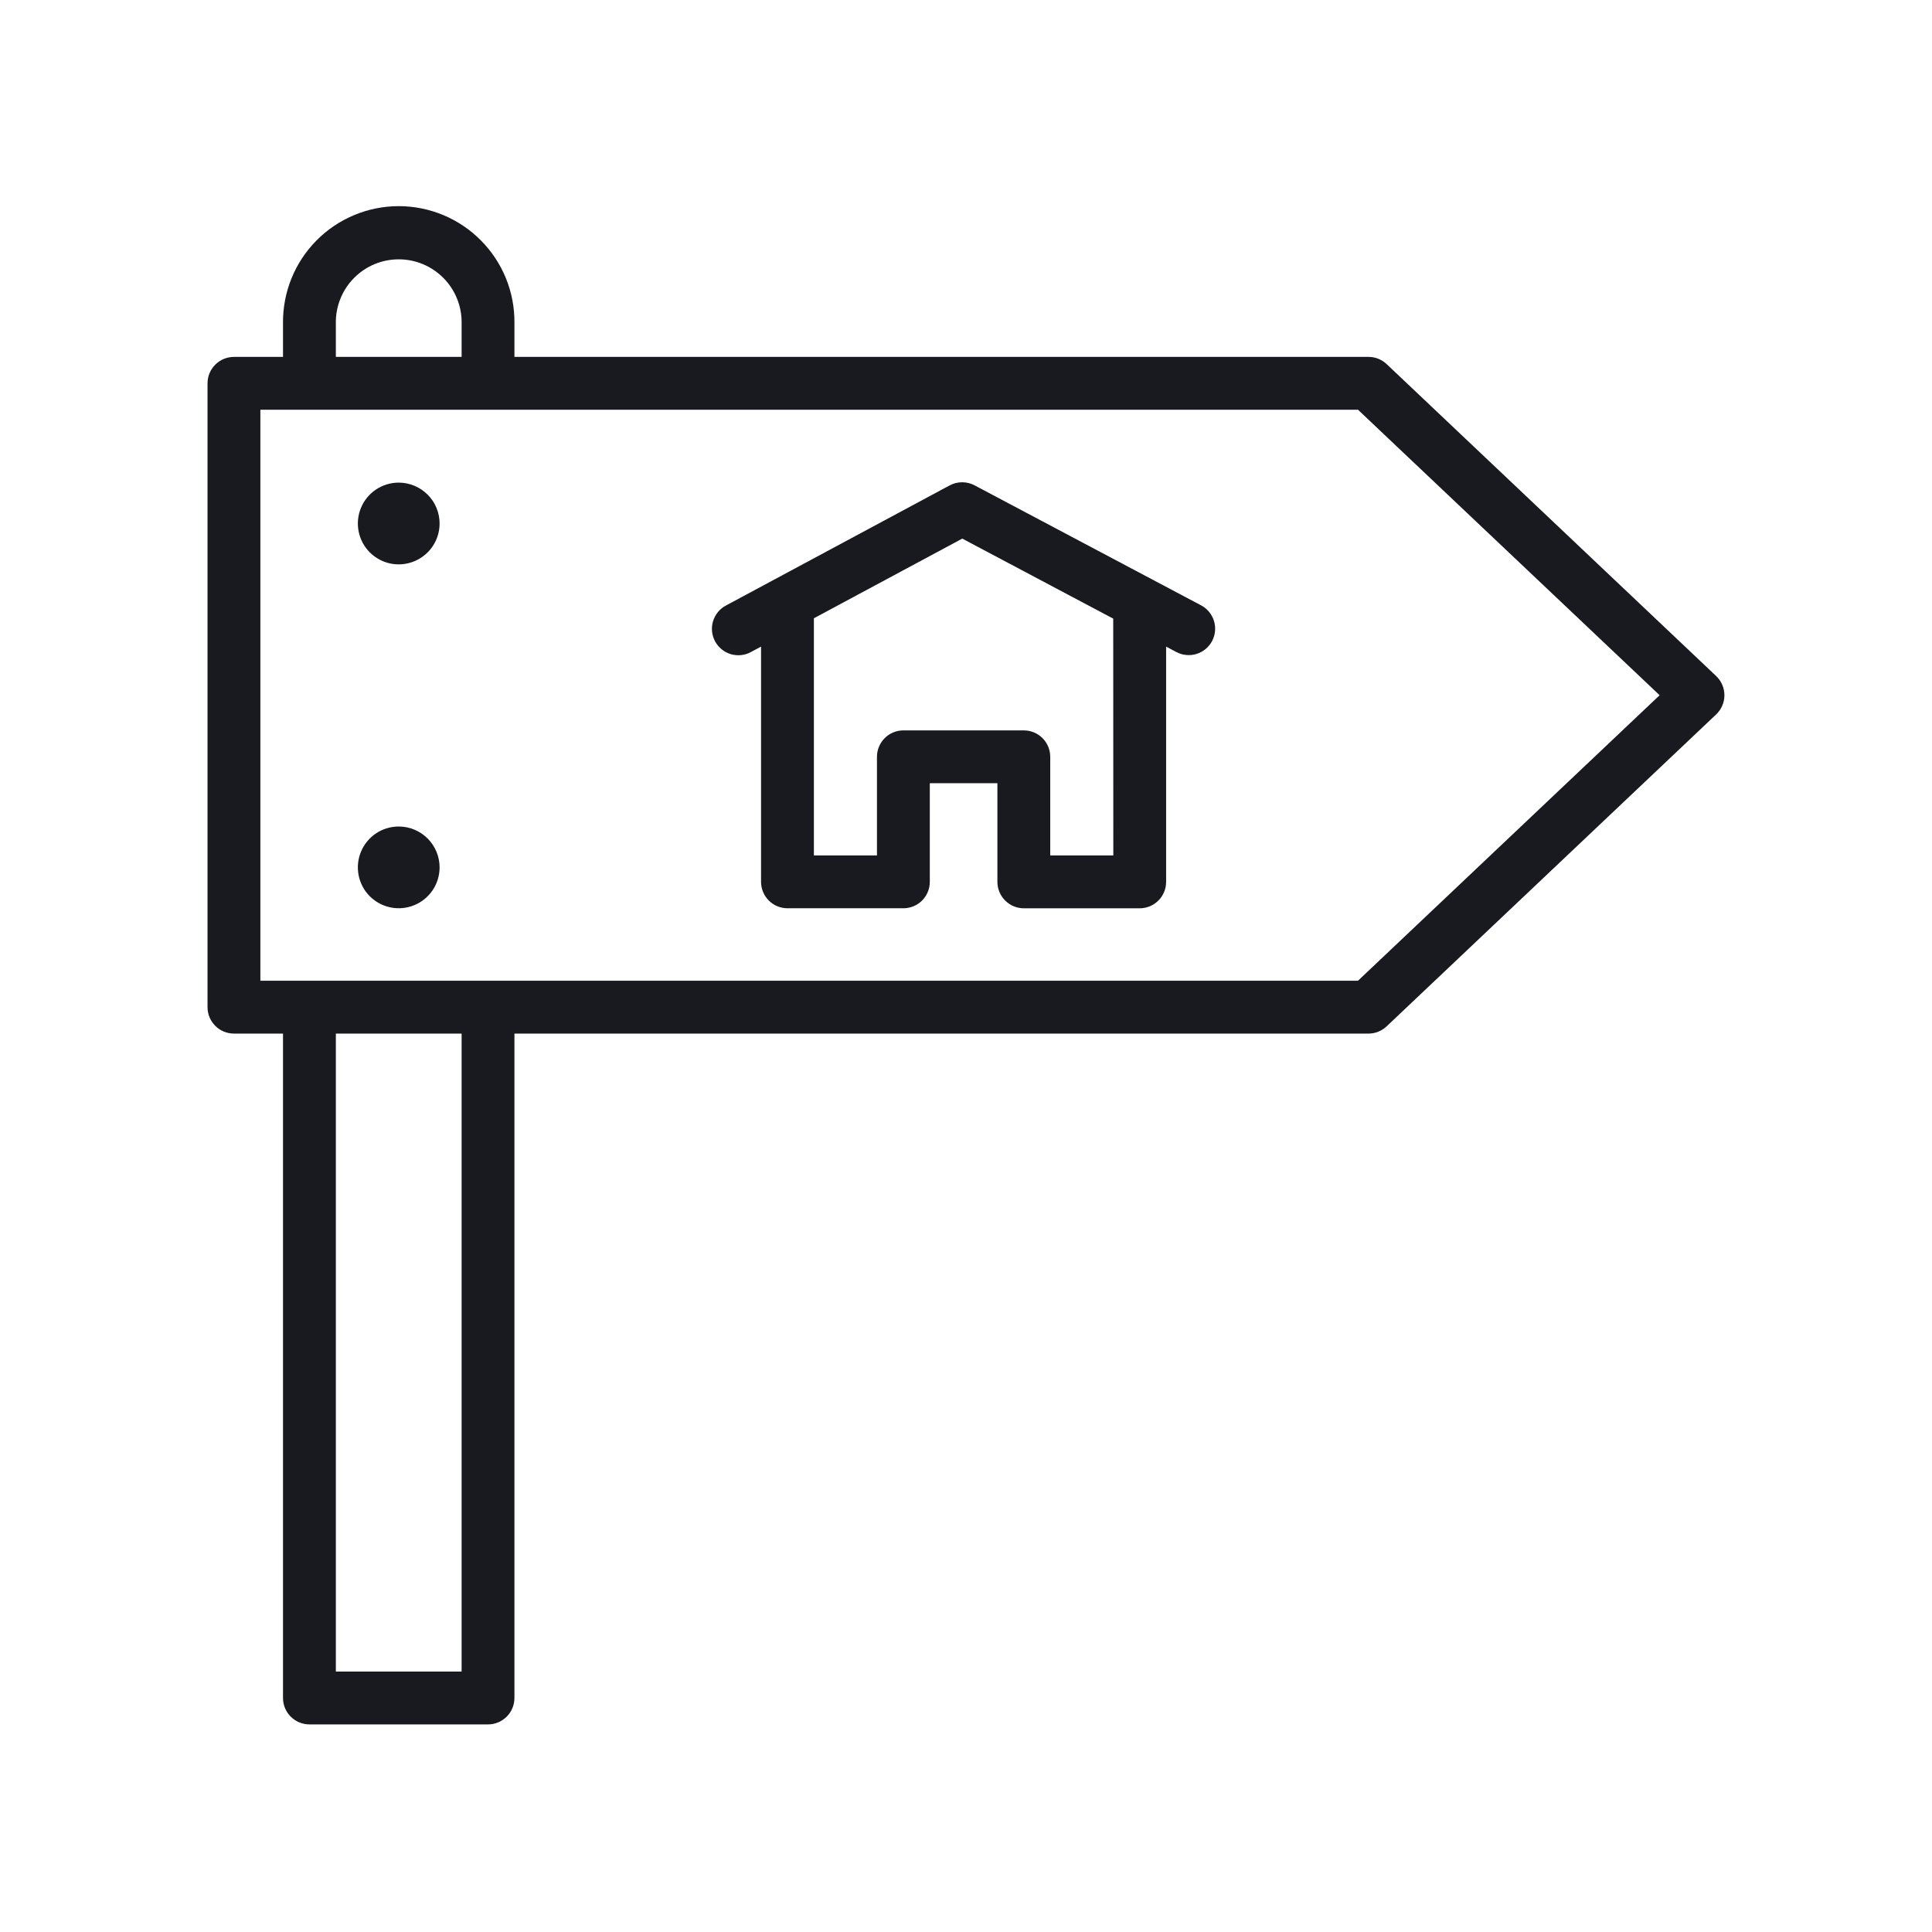
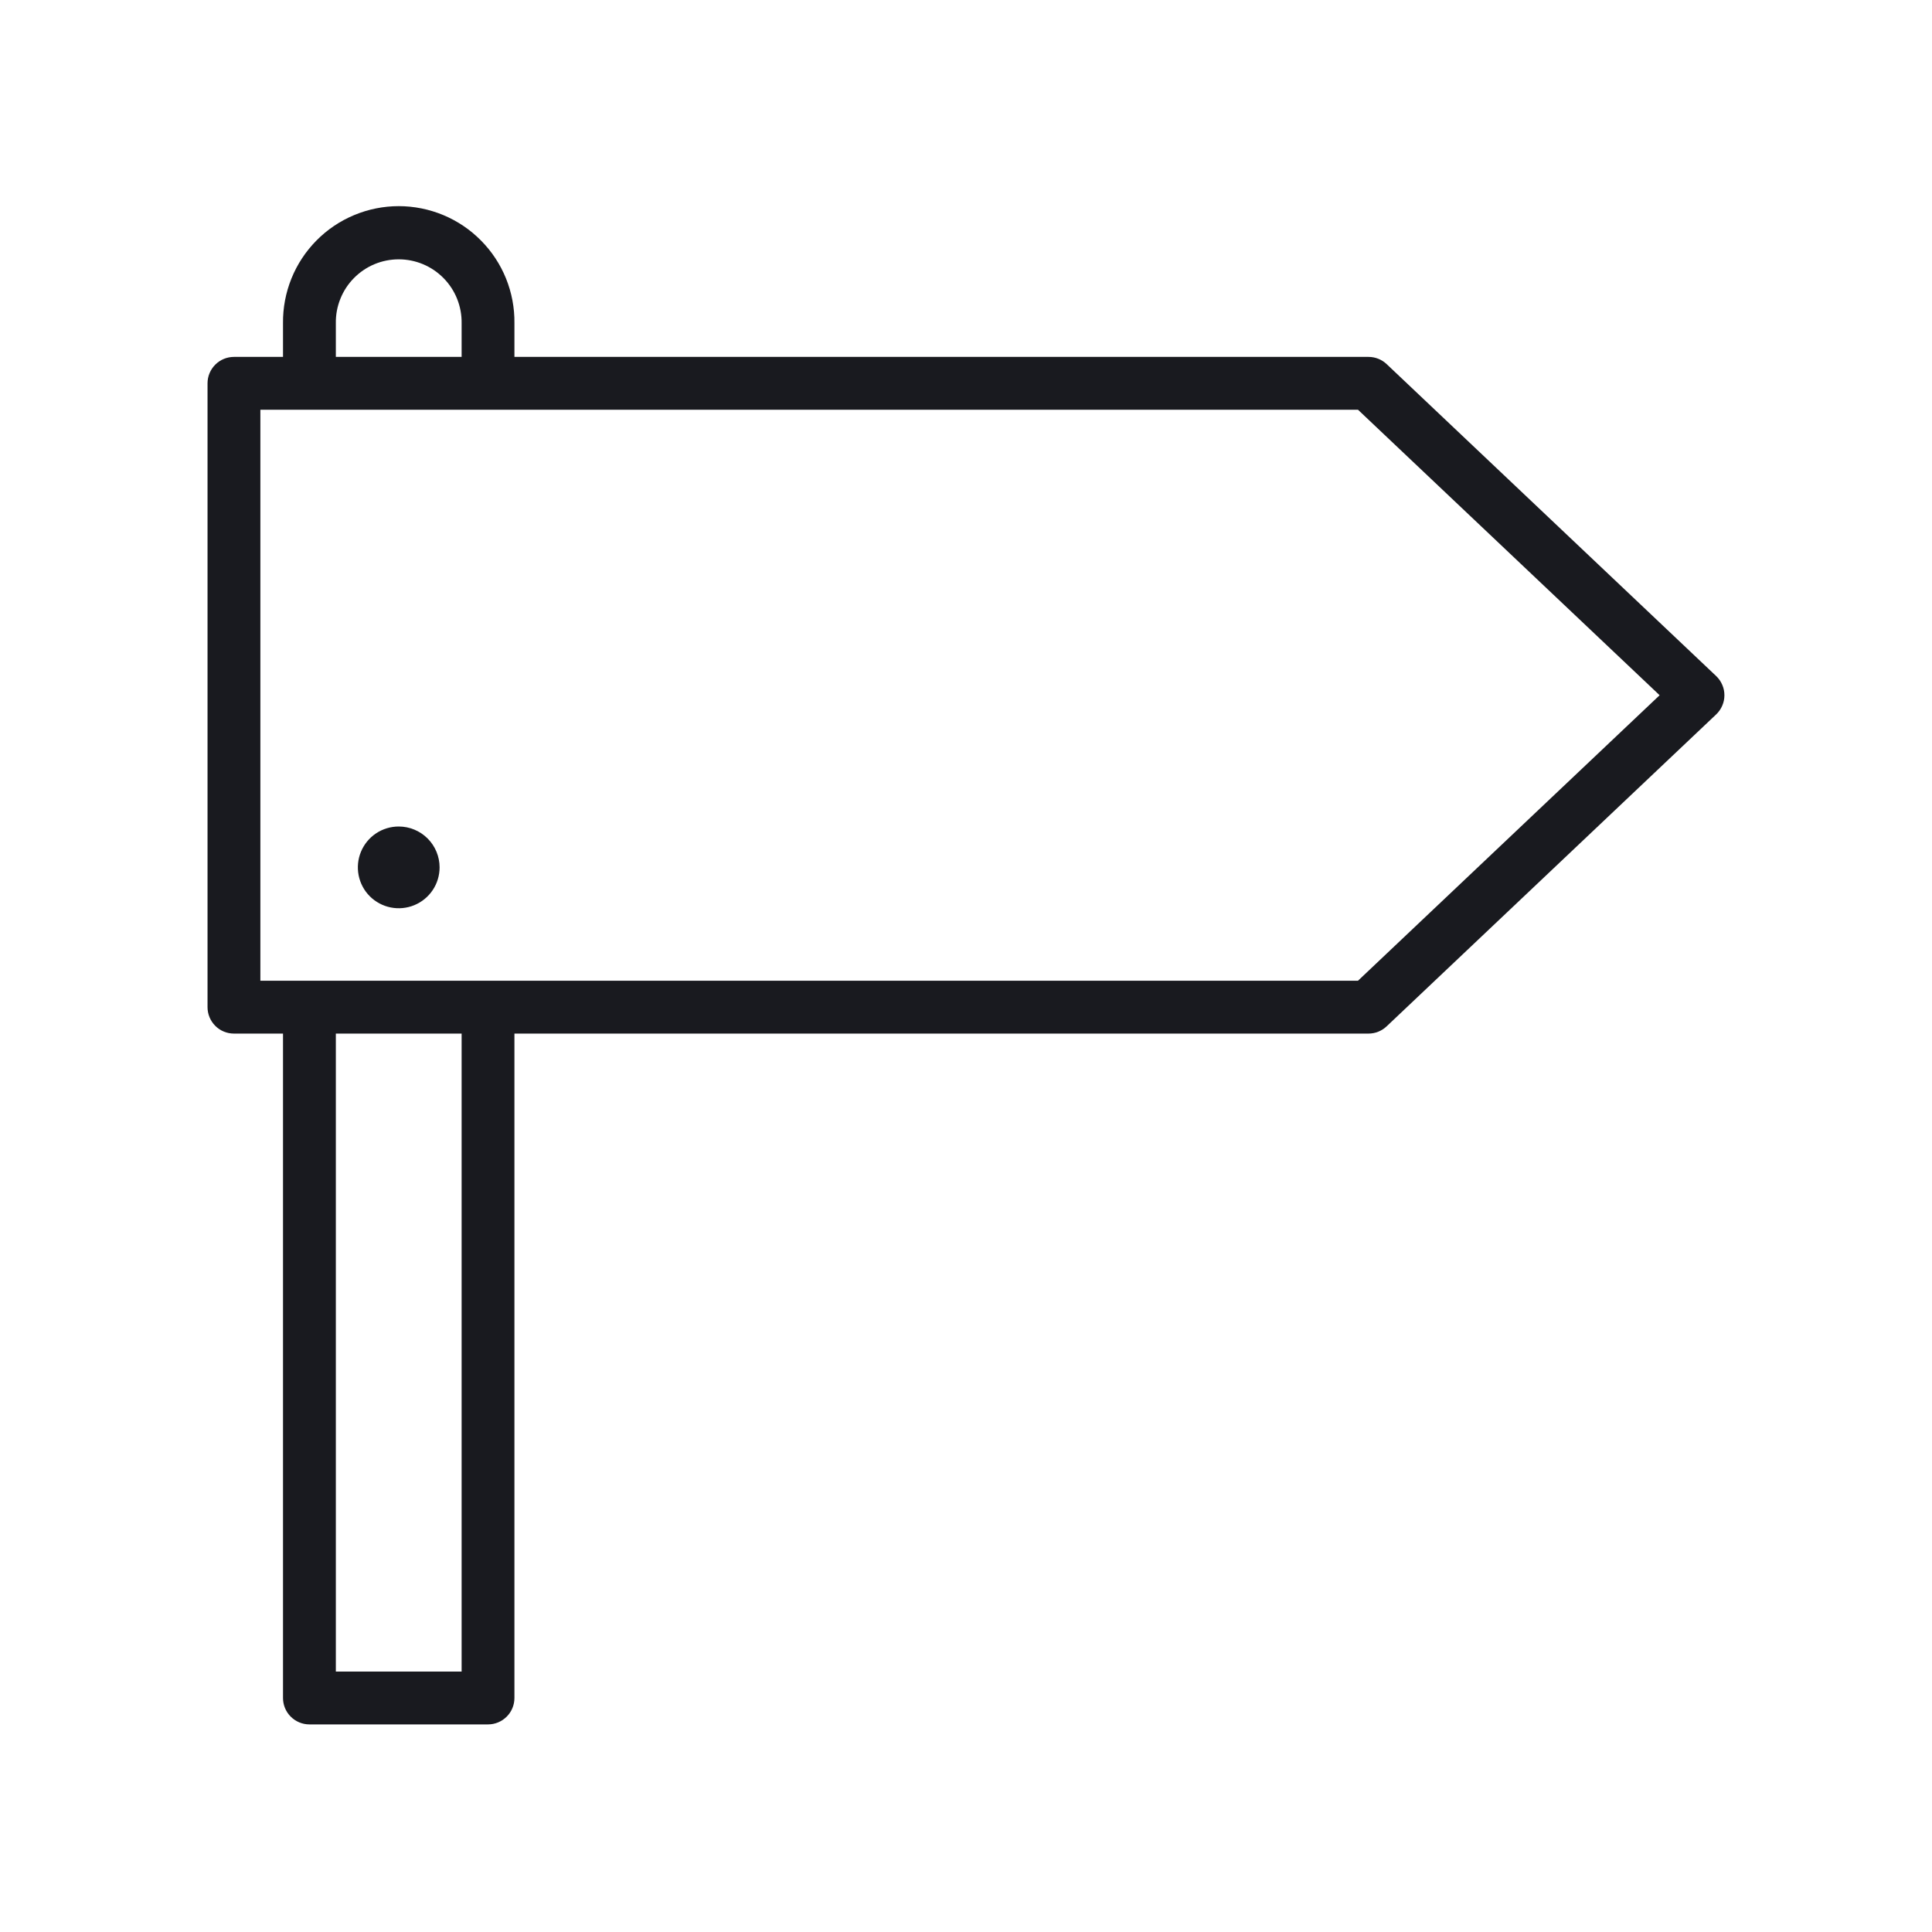
<svg xmlns="http://www.w3.org/2000/svg" width="60" height="60" viewBox="0 0 60 60" fill="none">
  <path d="M53.297 20.995L43.064 11.308C42.912 11.164 42.711 11.084 42.502 11.084H15.976V10.037C15.982 9.562 15.893 9.09 15.715 8.649C15.537 8.209 15.273 7.808 14.938 7.47C14.604 7.131 14.206 6.863 13.768 6.68C13.329 6.497 12.858 6.402 12.383 6.402C11.907 6.402 11.437 6.497 10.998 6.68C10.559 6.863 10.161 7.131 9.827 7.47C9.493 7.808 9.229 8.209 9.051 8.649C8.873 9.09 8.784 9.562 8.789 10.037V11.084H7.266C7.048 11.084 6.839 11.17 6.686 11.324C6.532 11.478 6.445 11.686 6.445 11.904V31.279C6.445 31.496 6.532 31.705 6.686 31.859C6.839 32.013 7.048 32.099 7.266 32.099H8.789V52.733C8.789 52.95 8.875 53.159 9.029 53.312C9.183 53.466 9.392 53.553 9.609 53.553H15.156C15.374 53.553 15.582 53.466 15.736 53.312C15.89 53.159 15.976 52.95 15.976 52.733V32.099H42.5C42.71 32.099 42.912 32.018 43.064 31.873L53.297 22.187C53.378 22.11 53.442 22.018 53.486 21.915C53.531 21.813 53.553 21.703 53.553 21.591C53.553 21.48 53.531 21.369 53.486 21.267C53.442 21.164 53.378 21.072 53.297 20.995ZM10.43 10.037C10.426 9.778 10.473 9.521 10.57 9.281C10.666 9.04 10.809 8.821 10.991 8.637C11.173 8.452 11.389 8.305 11.628 8.205C11.867 8.105 12.124 8.054 12.383 8.054C12.642 8.054 12.898 8.105 13.137 8.205C13.376 8.305 13.593 8.452 13.775 8.637C13.956 8.821 14.1 9.04 14.196 9.281C14.292 9.521 14.34 9.778 14.336 10.037V11.084H10.43V10.037ZM14.336 51.912H10.43V32.099H14.336V51.912ZM42.173 30.458H8.086V12.724H42.173L51.541 21.591L42.173 30.458Z" fill="#191A1F" />
-   <path d="M37.301 18.8L30.267 15.073C30.148 15.01 30.015 14.977 29.881 14.977C29.746 14.977 29.614 15.01 29.495 15.073L22.554 18.8C22.457 18.85 22.371 18.918 22.301 19.002C22.231 19.085 22.179 19.182 22.146 19.286C22.114 19.39 22.103 19.499 22.113 19.607C22.123 19.715 22.155 19.821 22.207 19.917C22.258 20.013 22.328 20.097 22.413 20.166C22.497 20.235 22.595 20.286 22.699 20.316C22.803 20.347 22.913 20.356 23.021 20.344C23.129 20.332 23.234 20.299 23.329 20.245L23.635 20.081V27.387C23.635 27.604 23.722 27.813 23.875 27.967C24.029 28.121 24.238 28.207 24.456 28.207H28.055C28.273 28.207 28.482 28.121 28.636 27.967C28.789 27.813 28.876 27.604 28.876 27.387V24.323H30.975V27.387C30.975 27.605 31.062 27.814 31.216 27.967C31.369 28.121 31.578 28.208 31.796 28.208H35.395C35.613 28.208 35.821 28.121 35.975 27.967C36.129 27.814 36.215 27.605 36.215 27.387V20.081L36.533 20.25C36.628 20.3 36.732 20.331 36.84 20.341C36.947 20.352 37.055 20.341 37.158 20.309C37.261 20.277 37.357 20.226 37.44 20.157C37.523 20.088 37.591 20.004 37.642 19.909C37.692 19.814 37.724 19.709 37.734 19.602C37.744 19.495 37.733 19.387 37.701 19.284C37.669 19.181 37.618 19.085 37.549 19.002C37.481 18.919 37.396 18.85 37.301 18.8ZM34.575 26.567H32.616V23.503C32.616 23.285 32.529 23.077 32.376 22.923C32.222 22.769 32.013 22.683 31.796 22.683H28.055C27.838 22.683 27.629 22.769 27.475 22.923C27.322 23.077 27.235 23.285 27.235 23.503V26.567H25.276V19.201L29.884 16.727L34.572 19.212L34.575 26.567Z" fill="#191A1F" />
-   <path d="M12.383 14.988C12.132 14.988 11.886 15.063 11.677 15.202C11.469 15.342 11.306 15.54 11.21 15.772C11.114 16.004 11.089 16.259 11.138 16.505C11.187 16.752 11.307 16.978 11.485 17.155C11.663 17.333 11.889 17.454 12.135 17.503C12.381 17.552 12.636 17.526 12.868 17.43C13.1 17.334 13.299 17.172 13.438 16.963C13.578 16.754 13.652 16.509 13.652 16.258C13.652 15.921 13.518 15.598 13.28 15.361C13.042 15.123 12.719 14.989 12.383 14.988Z" fill="#191A1F" />
  <path d="M12.383 25.668C12.132 25.668 11.886 25.742 11.677 25.882C11.469 26.021 11.306 26.22 11.21 26.452C11.114 26.683 11.089 26.939 11.138 27.185C11.187 27.431 11.307 27.657 11.485 27.835C11.663 28.012 11.889 28.133 12.135 28.182C12.381 28.231 12.636 28.206 12.868 28.11C13.1 28.014 13.299 27.851 13.438 27.643C13.578 27.434 13.652 27.188 13.652 26.937C13.652 26.601 13.518 26.278 13.28 26.04C13.042 25.802 12.719 25.668 12.383 25.668Z" fill="#191A1F" />
</svg>